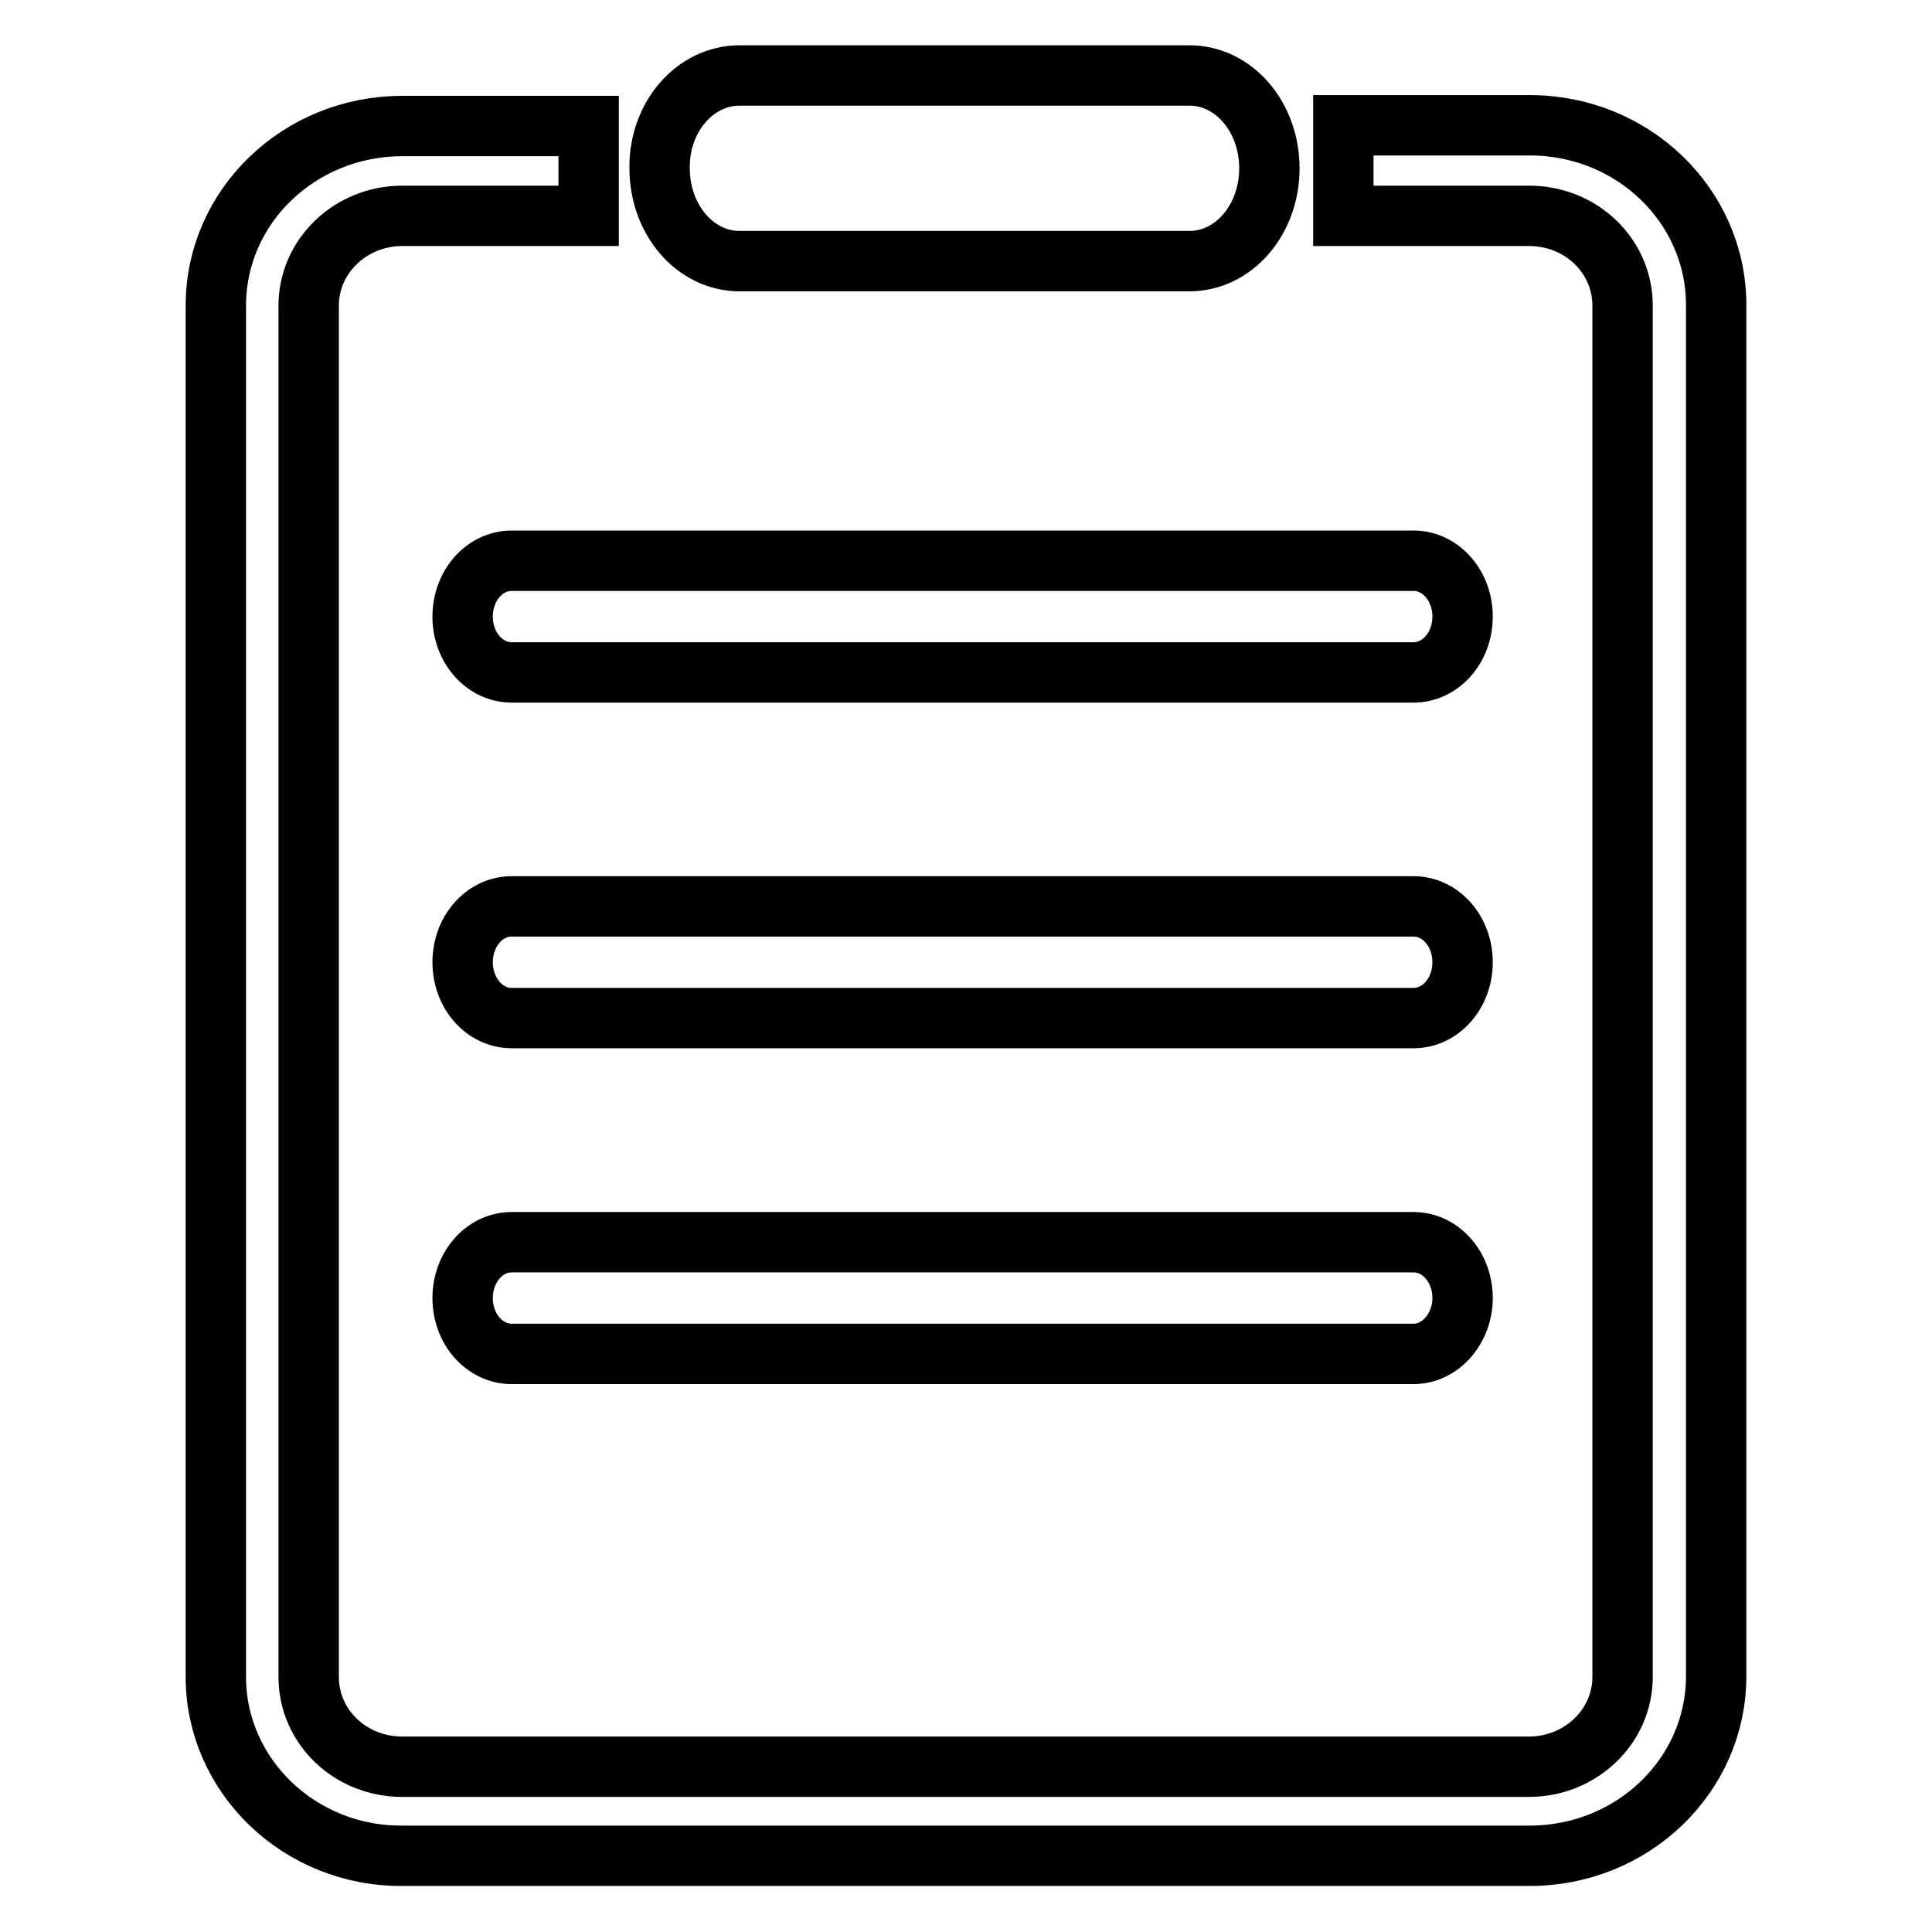
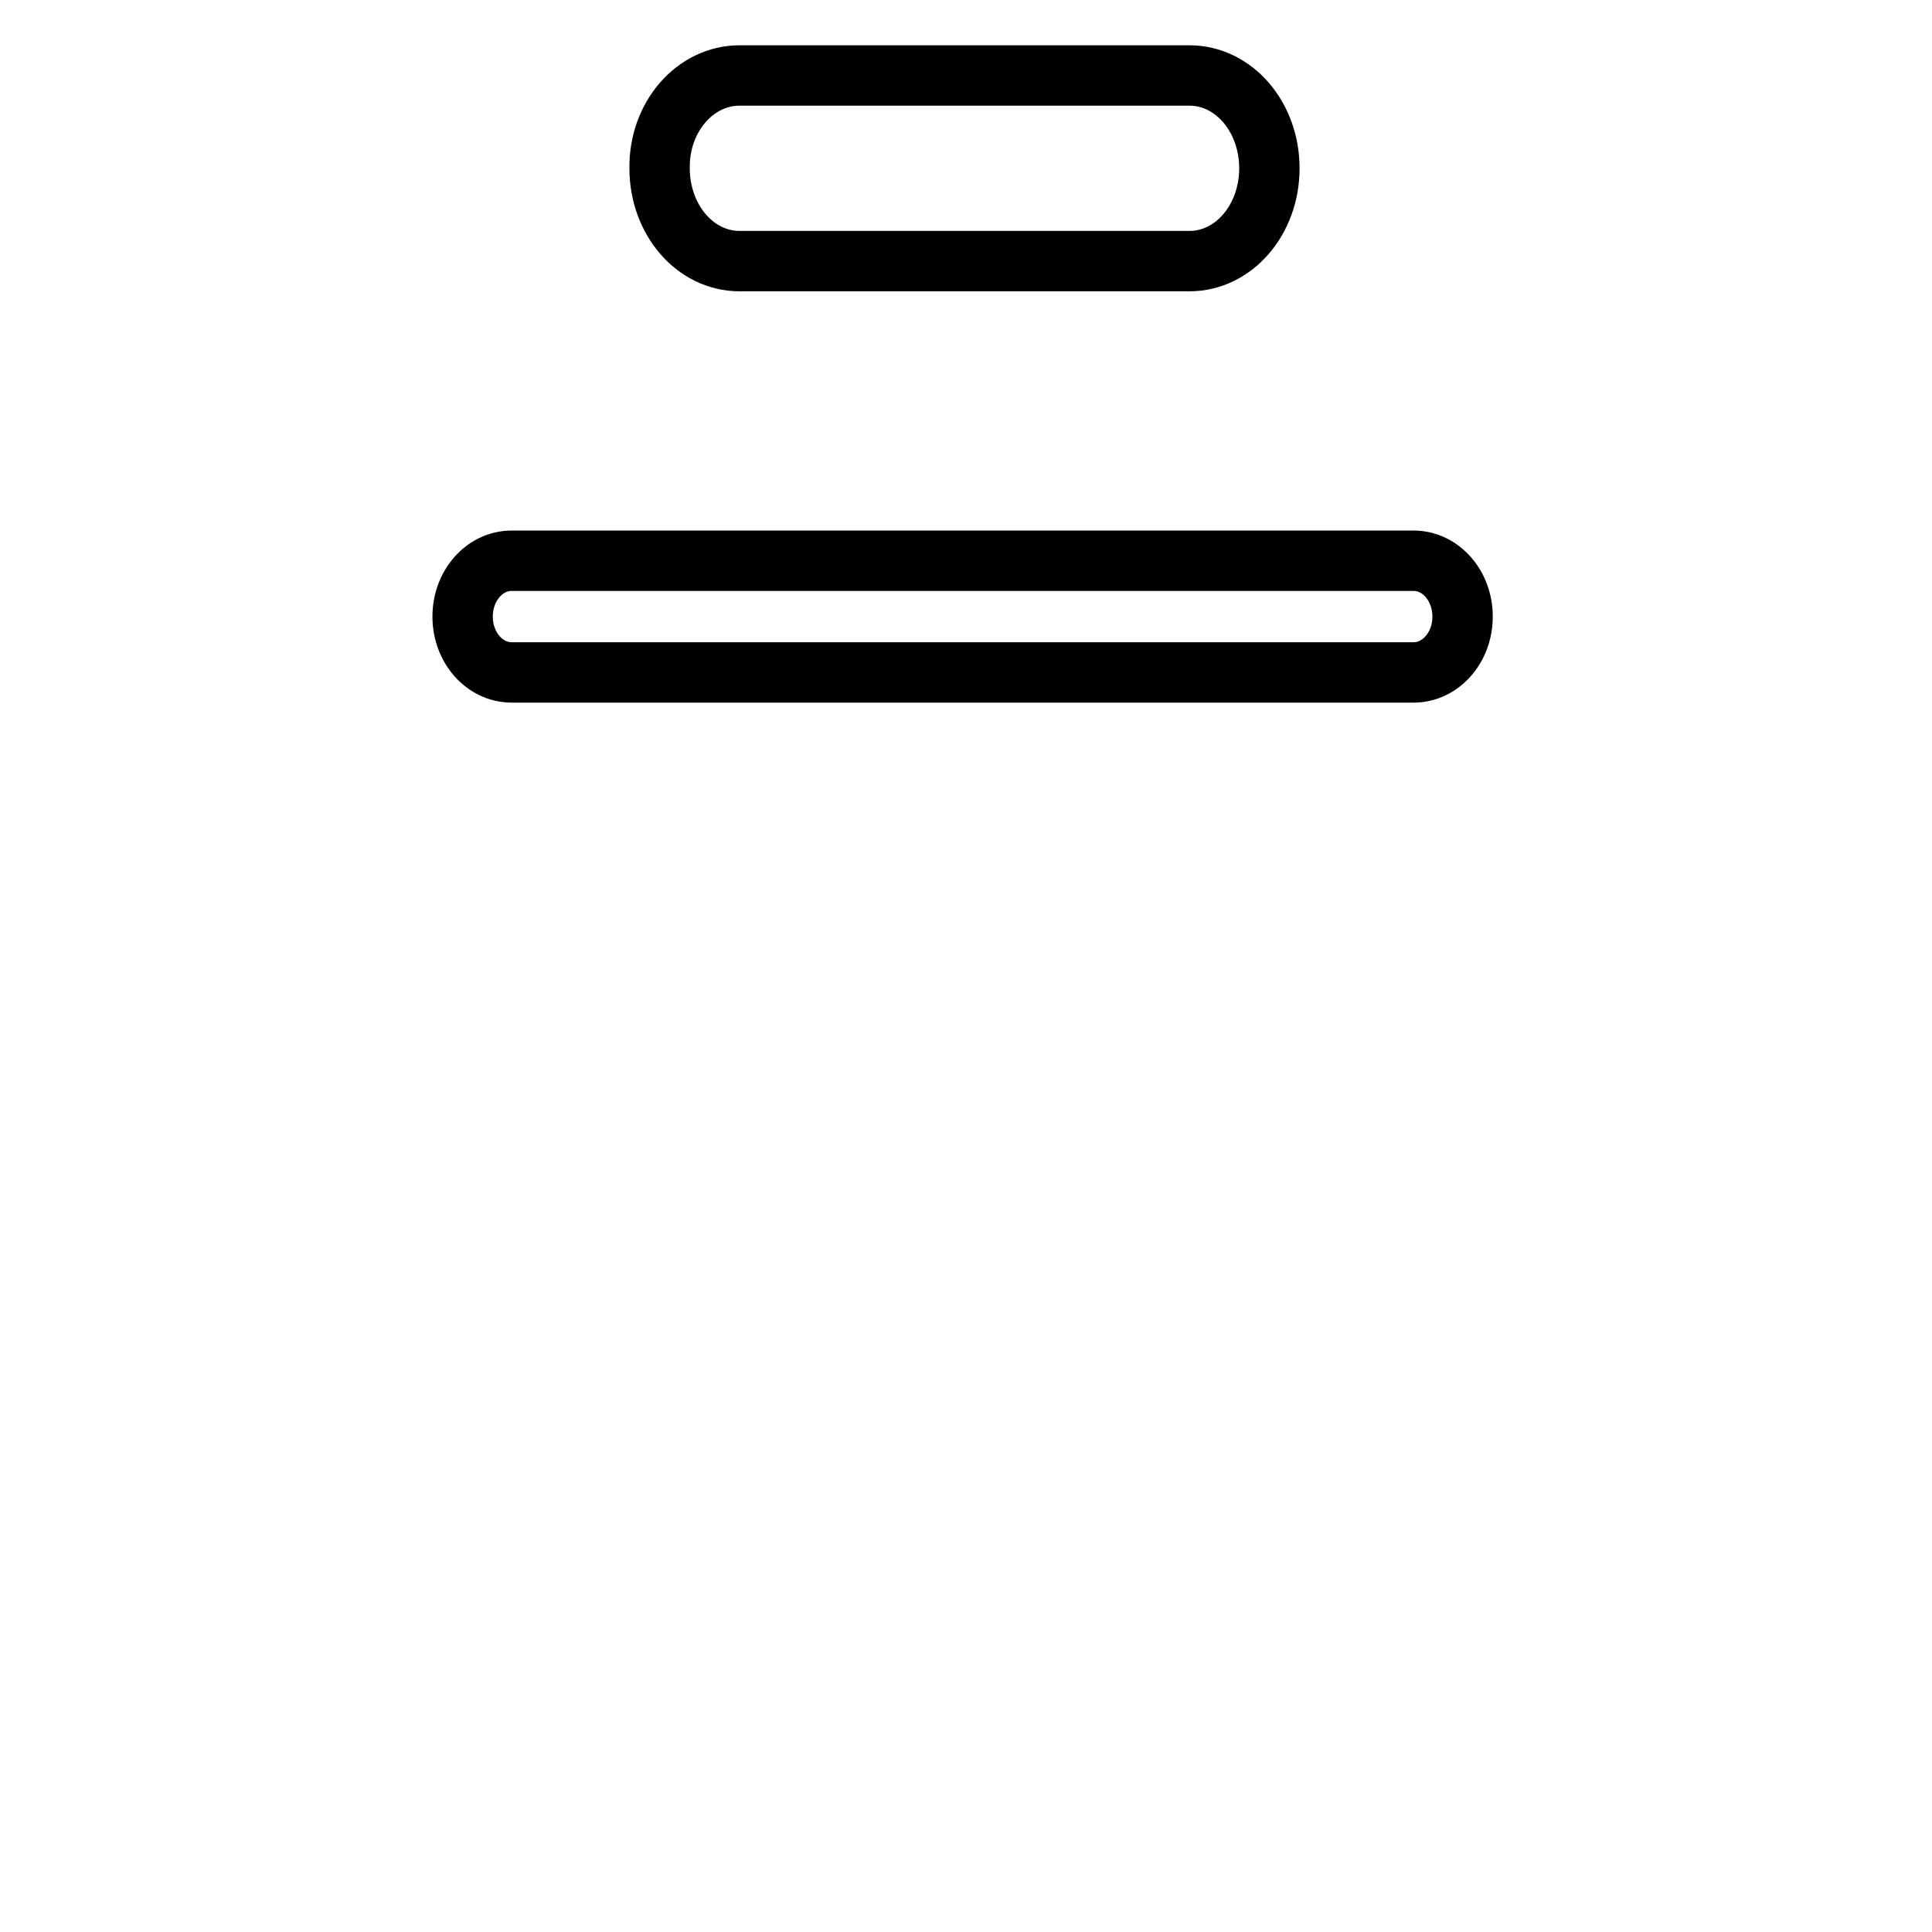
<svg xmlns="http://www.w3.org/2000/svg" version="1.1" x="0px" y="0px" viewBox="0 0 256 256" enable-background="new 0 0 256 256" xml:space="preserve">
  <g>
    <g>
      <path stroke-width="8" fill-opacity="0" stroke="#000000" d="M187.3,89.1H67.8c-3.6,0-6.5-3.3-6.5-7.4c0-4.1,2.9-7.4,6.5-7.4h119.5c3.6,0,6.5,3.3,6.5,7.4C193.8,85.8,190.9,89.1,187.3,89.1z" />
-       <path stroke-width="8" fill-opacity="0" stroke="#000000" d="M187.3,134.9H67.8c-3.6,0-6.5-3.3-6.5-7.4c0-4.1,2.9-7.4,6.5-7.4h119.5c3.6,0,6.5,3.3,6.5,7.4C193.8,131.6,190.9,134.9,187.3,134.9z" />
-       <path stroke-width="8" fill-opacity="0" stroke="#000000" d="M187.3,179.4H67.8c-3.6,0-6.5-3.3-6.5-7.4s2.9-7.4,6.5-7.4h119.5c3.6,0,6.5,3.3,6.5,7.4C193.8,176,190.9,179.4,187.3,179.4z" />
-       <path stroke-width="8" fill-opacity="0" stroke="#000000" d="M28.6,222.2V40.5c0-13.2,11.1-23.8,24.7-23.8H78v11.9H53.3c-6.8,0-12.4,5.3-12.4,11.9v181.7c0,6.6,5.5,11.9,12.4,11.9h149.3c6.8,0,12.4-5.3,12.4-11.9V40.5c0-6.6-5.5-11.9-12.4-11.9H178V16.6h24.7c13.7,0,24.7,10.7,24.7,23.8v181.7c0,13.2-11.1,23.8-24.7,23.8H53.3C39.7,246,28.6,235.3,28.6,222.2L28.6,222.2L28.6,222.2L28.6,222.2z" />
      <path stroke-width="8" fill-opacity="0" stroke="#000000" d="M157.6,34.6H98c-5.9,0-10.6-5.5-10.6-12.3C87.3,15.5,92.1,10,98,10h59.6c5.9,0,10.6,5.5,10.6,12.3C168.2,29.1,163.5,34.6,157.6,34.6z" />
    </g>
  </g>
</svg>